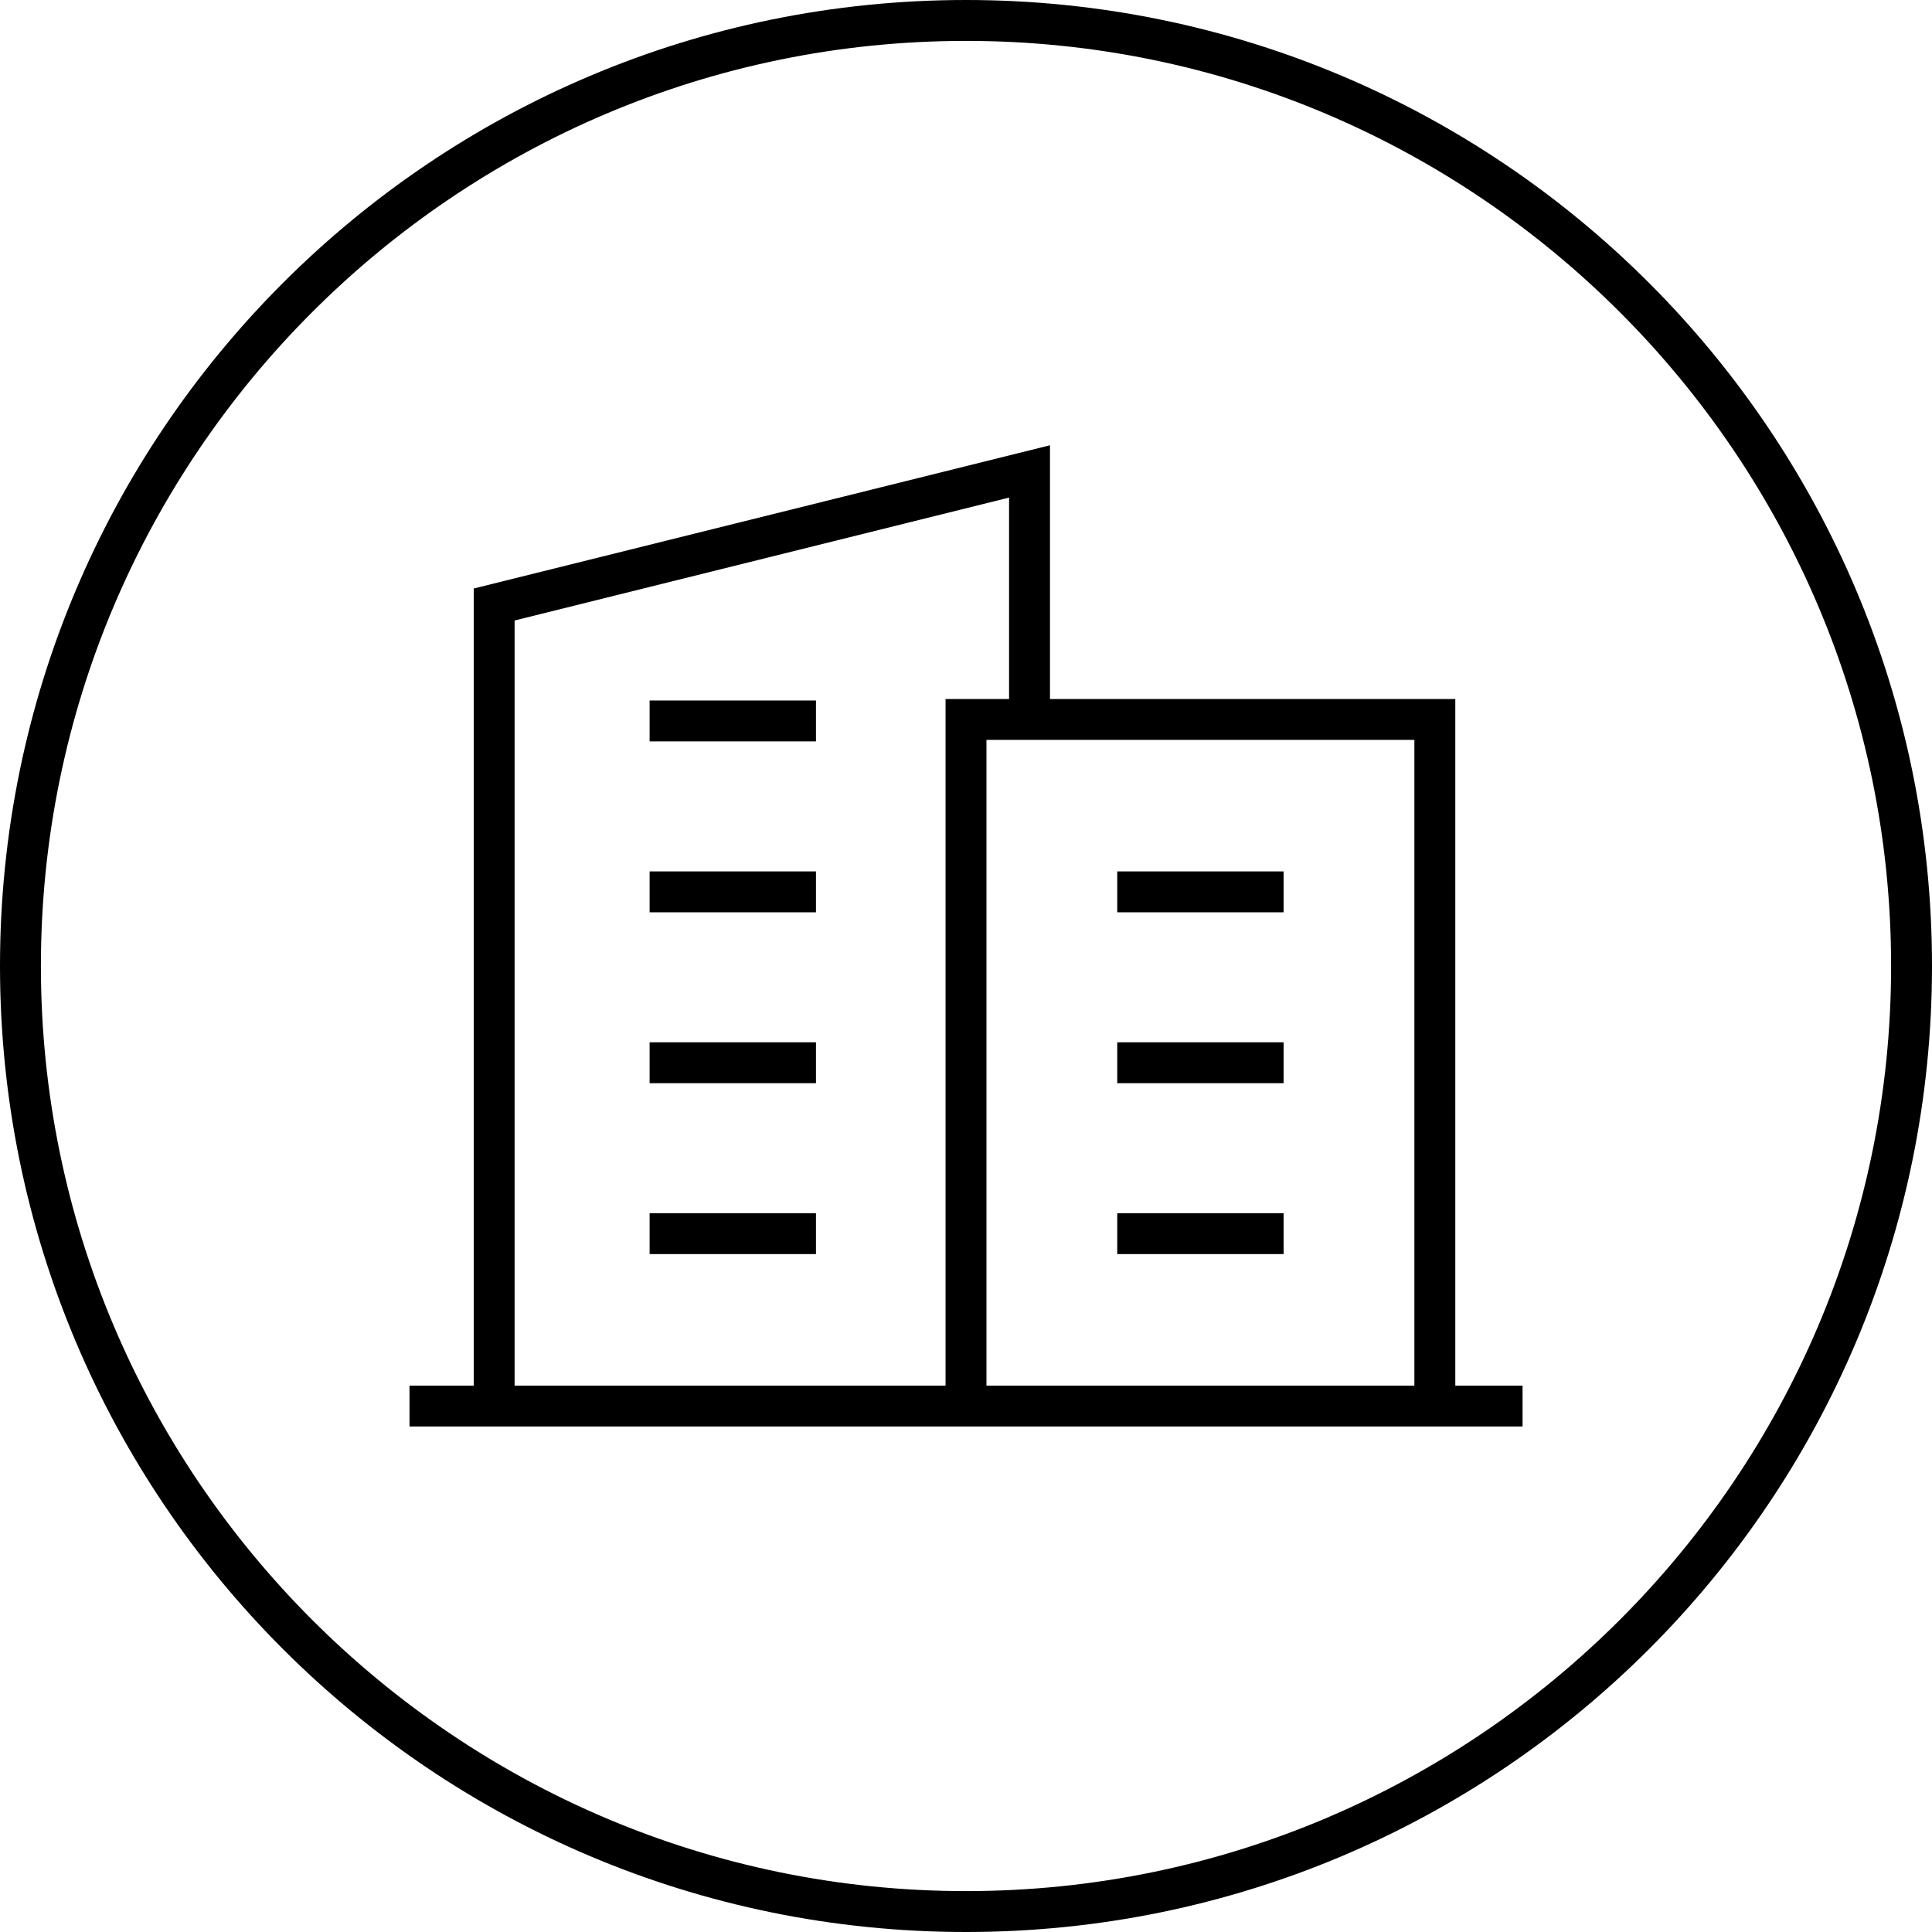
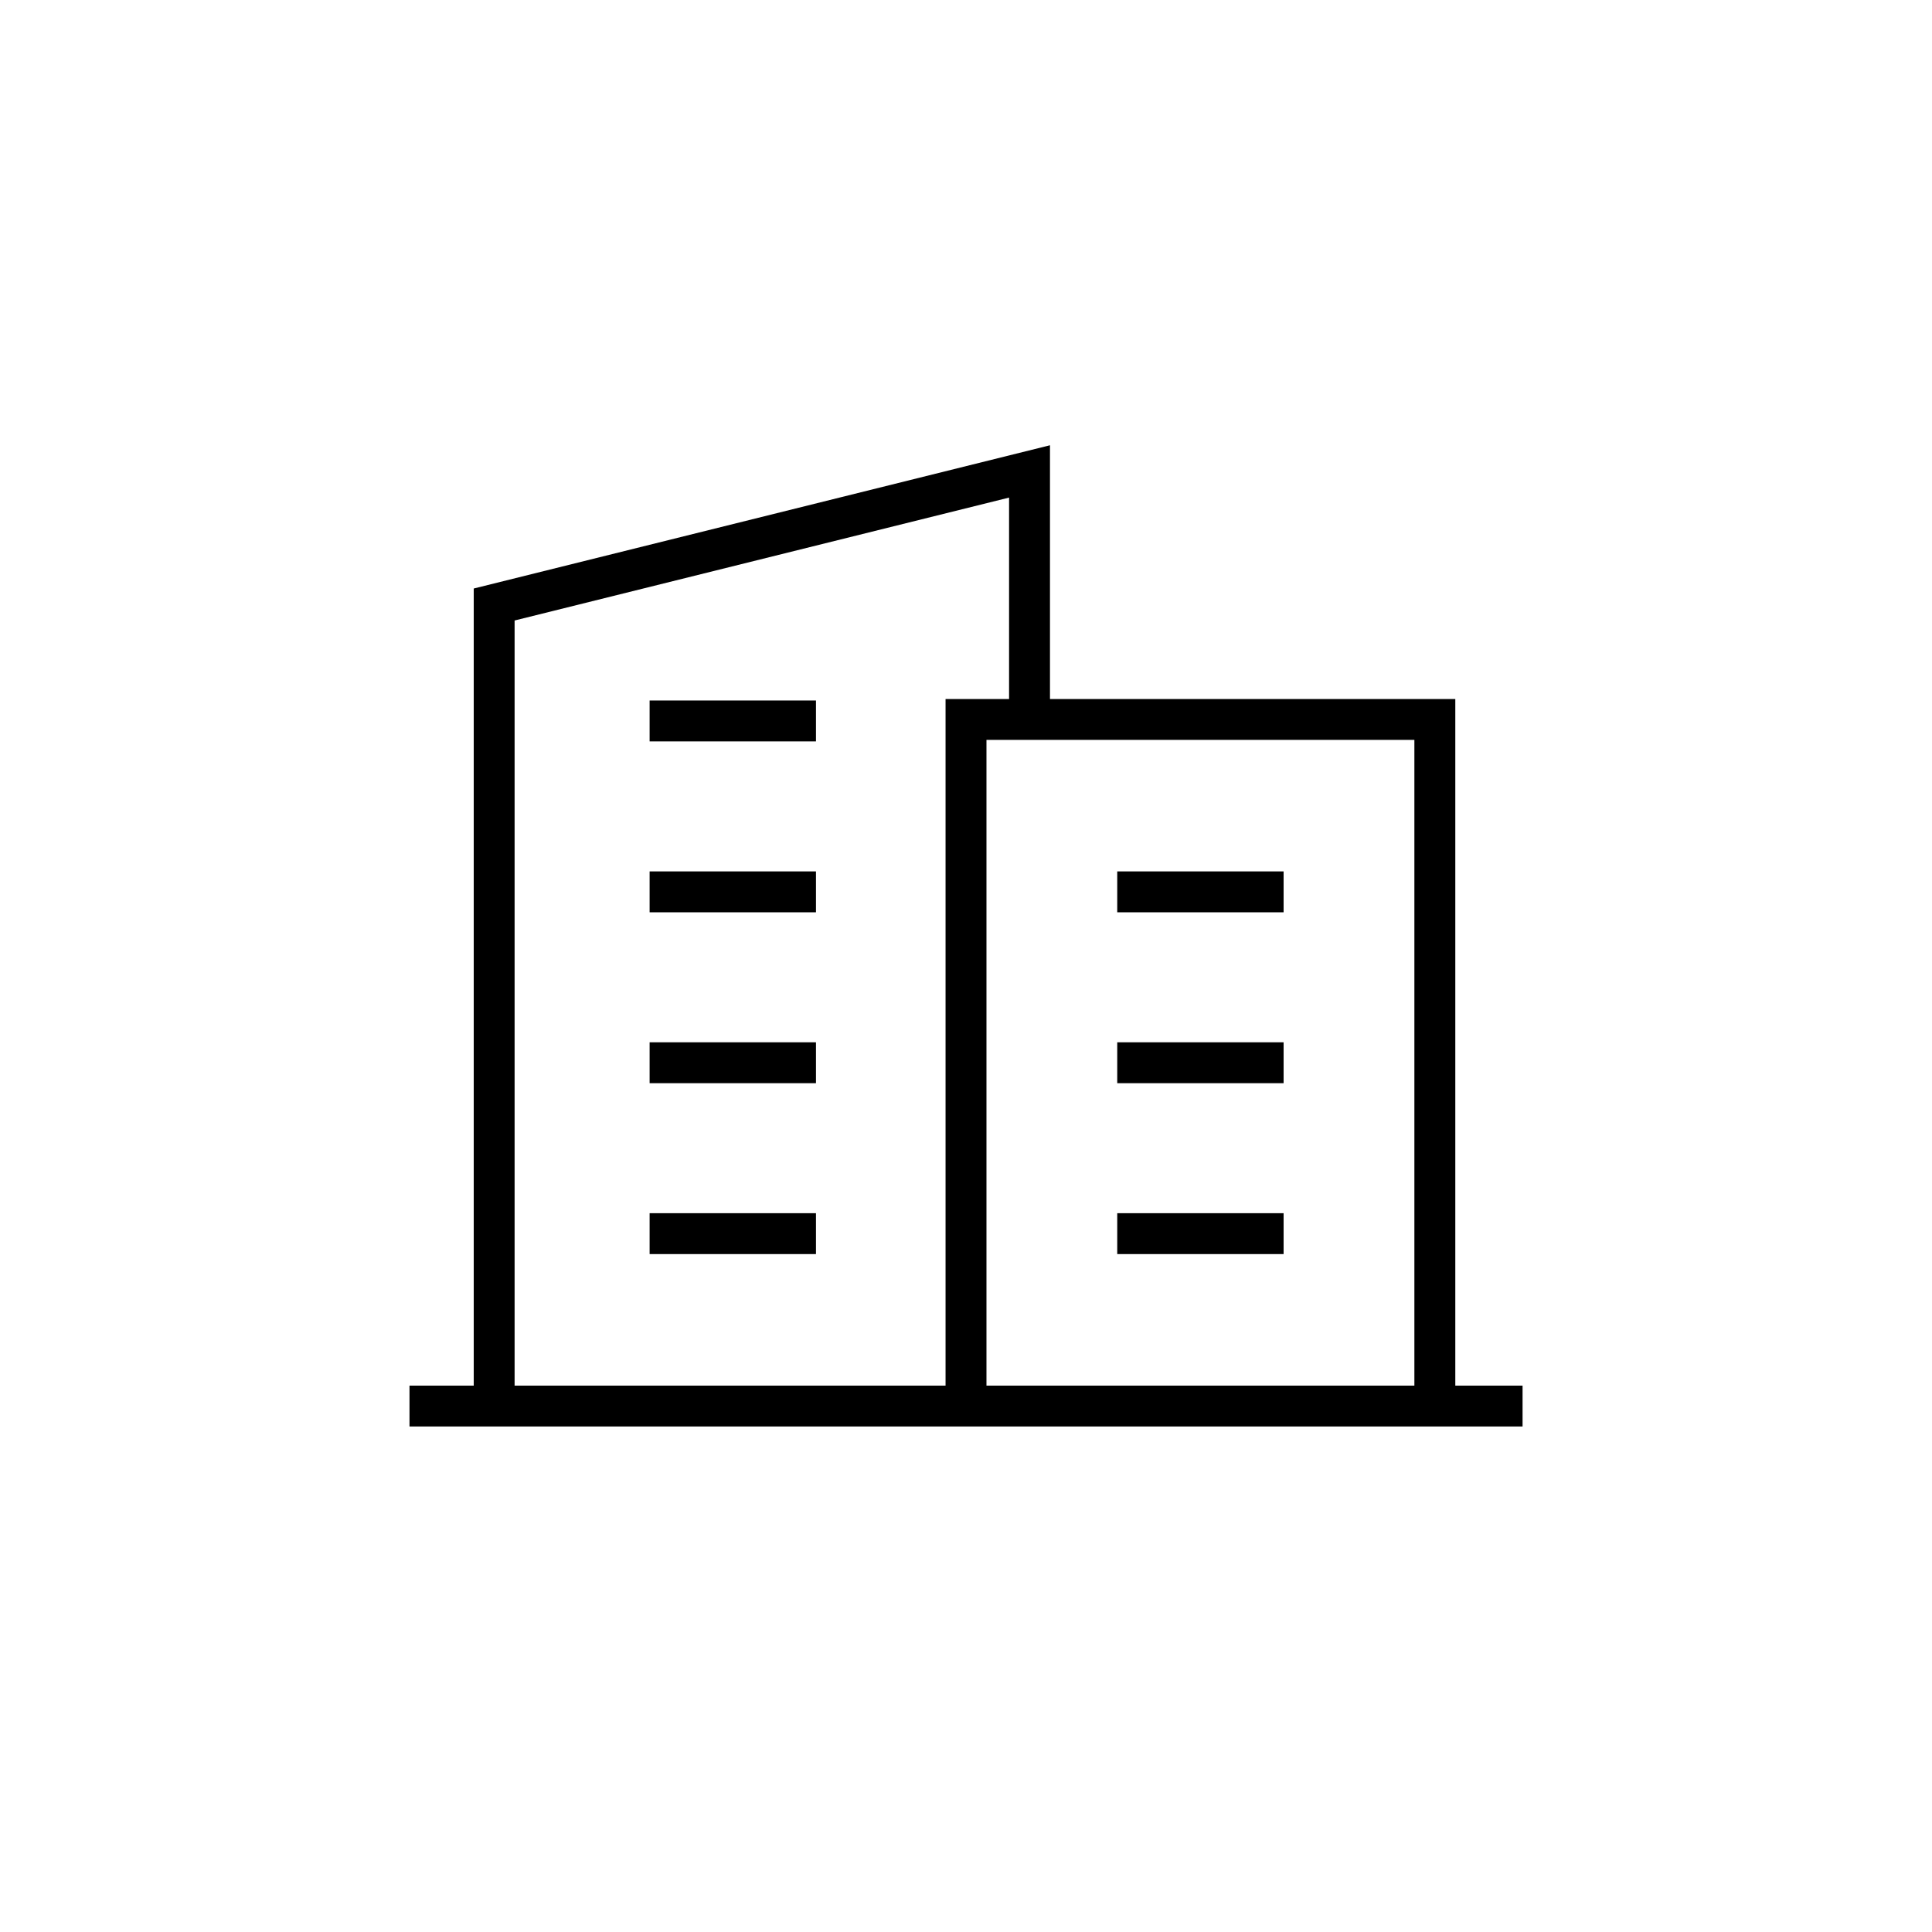
<svg xmlns="http://www.w3.org/2000/svg" width="160" height="160" viewBox="0 0 160 160">
  <path fill-rule="evenodd" d="m42.617 51.387 40.95-10.179v16.68h-5.26v56.862h-35.69V51.387Zm39.08 63.363h35.436V61.273H81.695v53.477h.002Zm38.825-56.86H86.955V36.875L39.233 48.738v66.012h-5.32v3.387h92.179v-3.387h-5.57V57.888v.002Z" clip-rule="evenodd" />
  <path fill-rule="evenodd" d="M92.525 75.553h13.777v-3.386H92.525v3.386Zm0 14.152h13.777v-3.387H92.525v3.387Zm0 14.153h13.777v-3.386H92.525v3.386ZM53.798 75.553h13.777v-3.386H53.798v3.386Zm0-14.153h13.777v-3.387H53.798V61.4Zm0 28.305h13.777v-3.387H53.798v3.387Zm0 14.153h13.777v-3.386H53.798v3.386Z" clip-rule="evenodd" />
-   <path fill-rule="evenodd" d="M80 156.613c-42.245 0-76.613-34.368-76.613-76.613S37.755 3.387 80 3.387 156.613 37.755 156.613 80 122.245 156.613 80 156.613ZM80 0C35.817 0 0 35.818 0 80c0 44.183 35.817 80 80 80s80-35.817 80-80c0-44.182-35.817-80-80-80Z" clip-rule="evenodd" />
</svg>